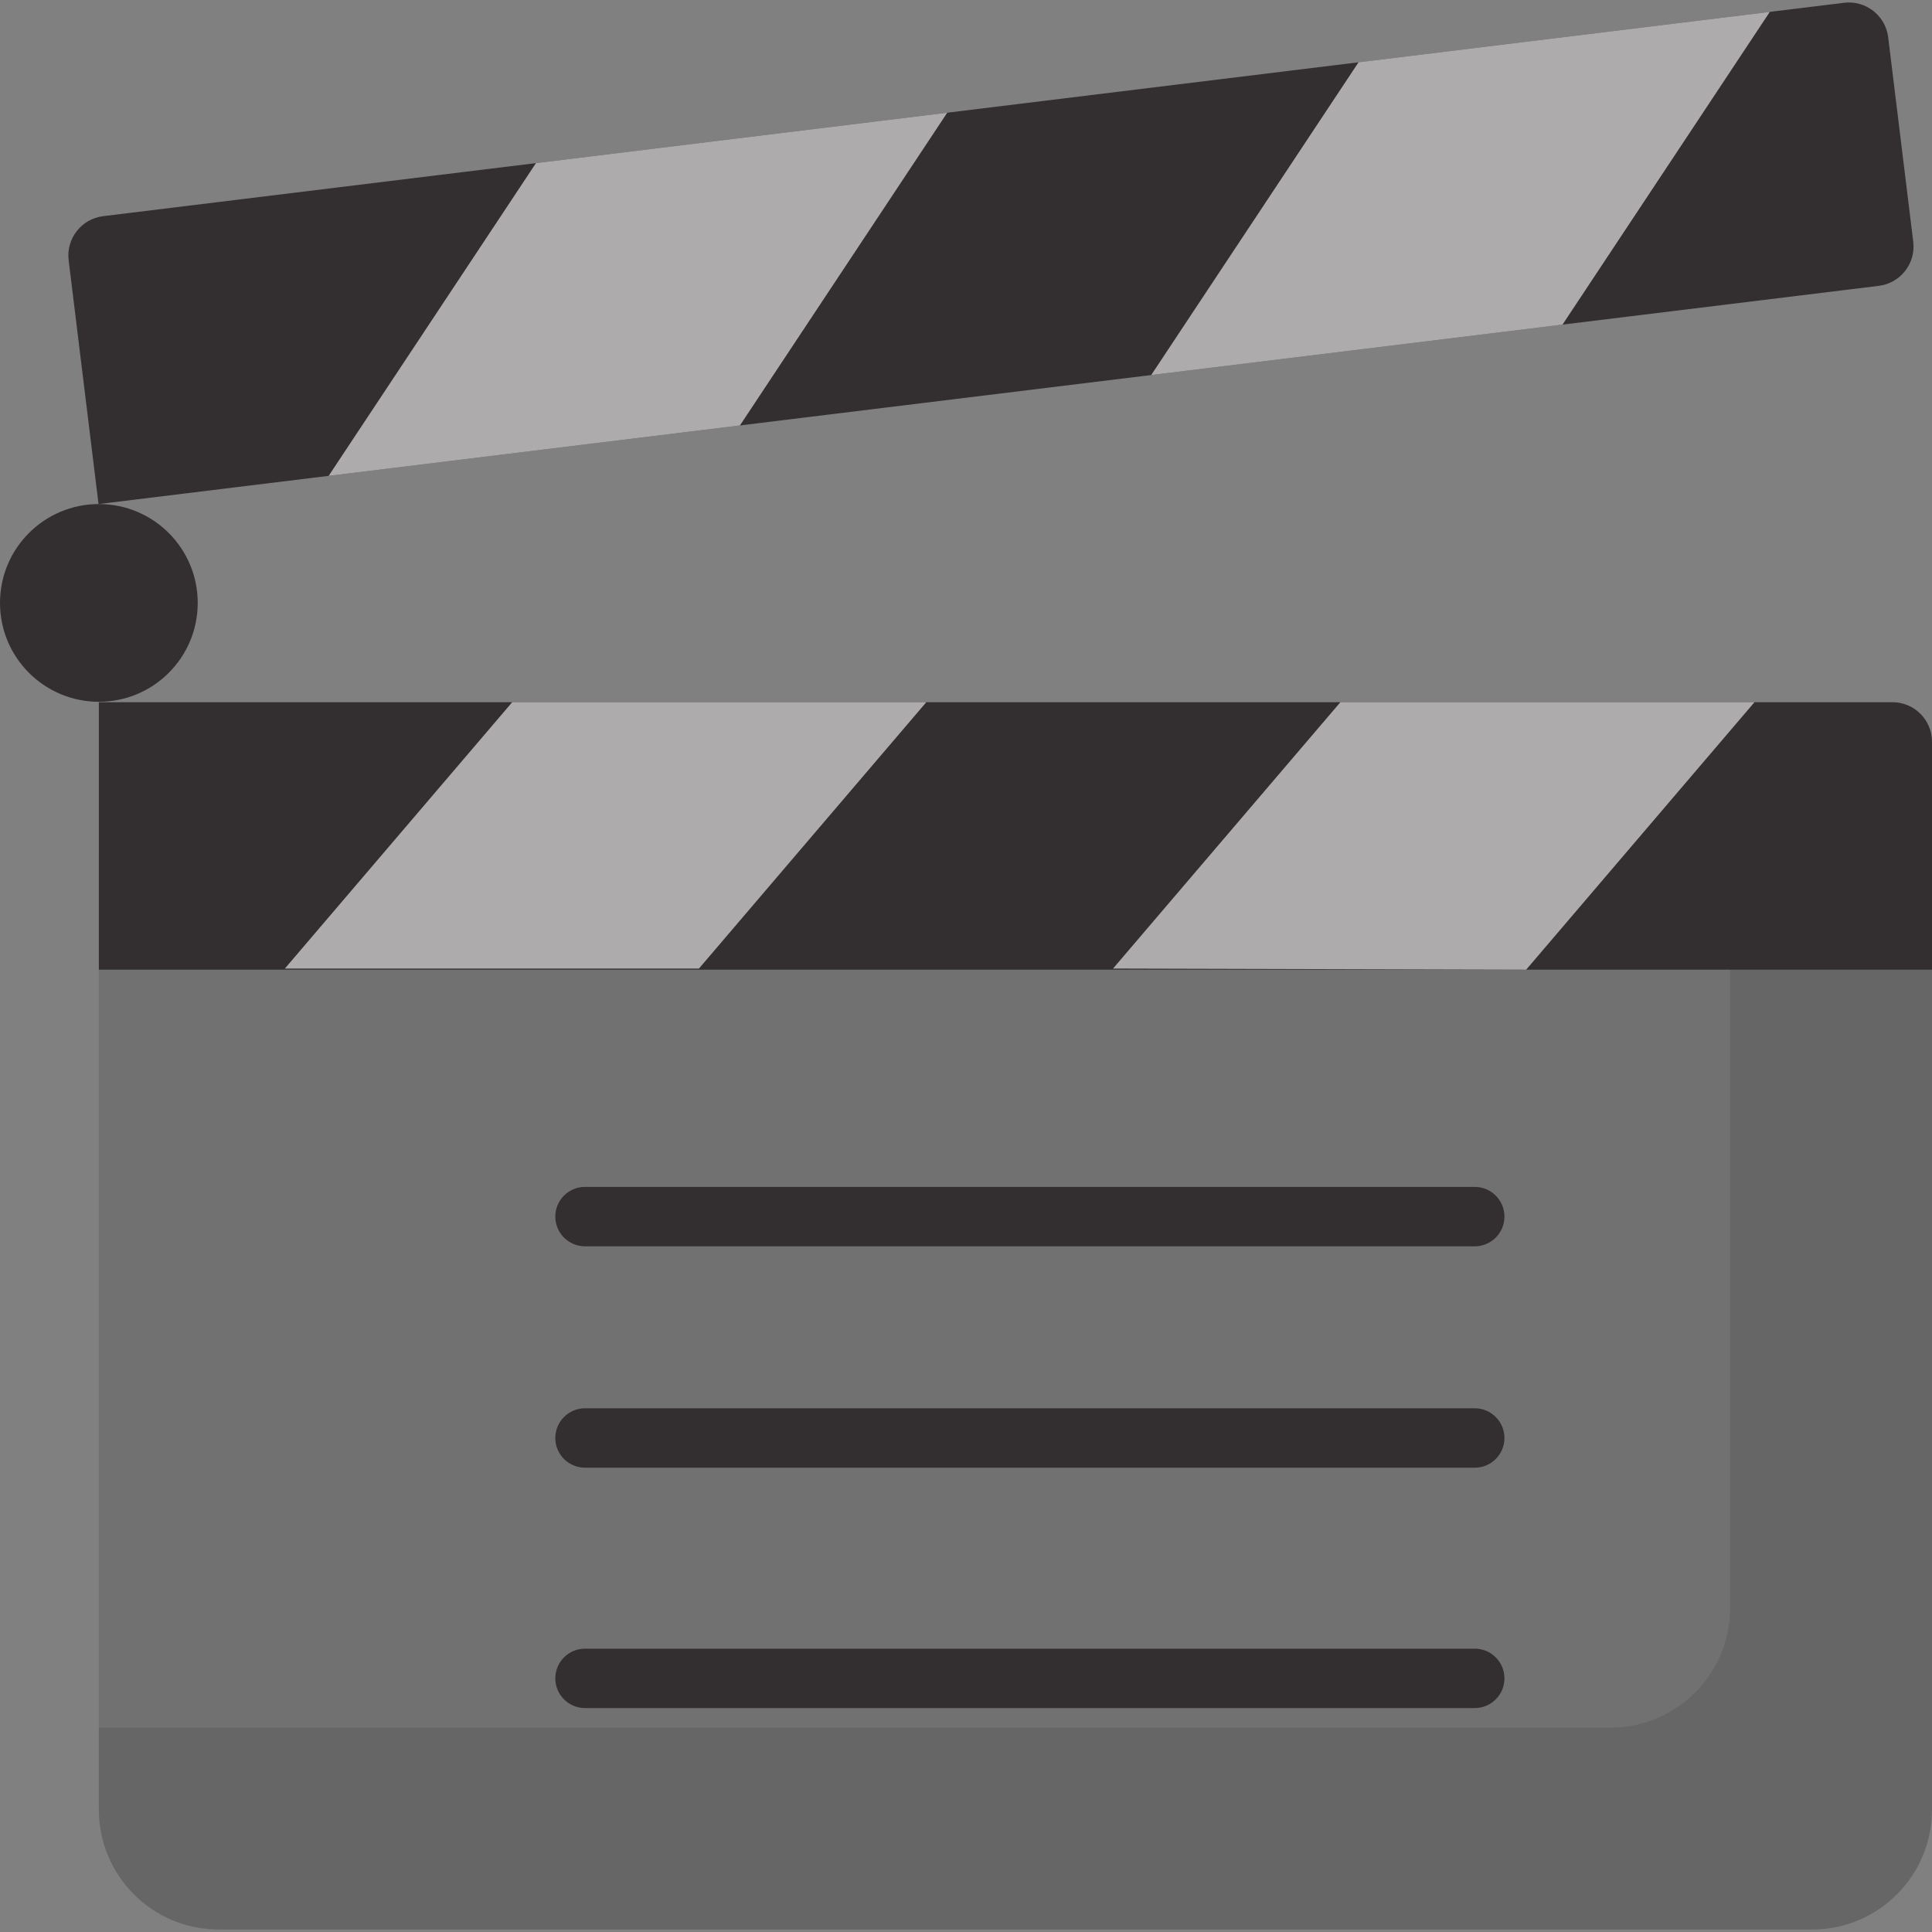
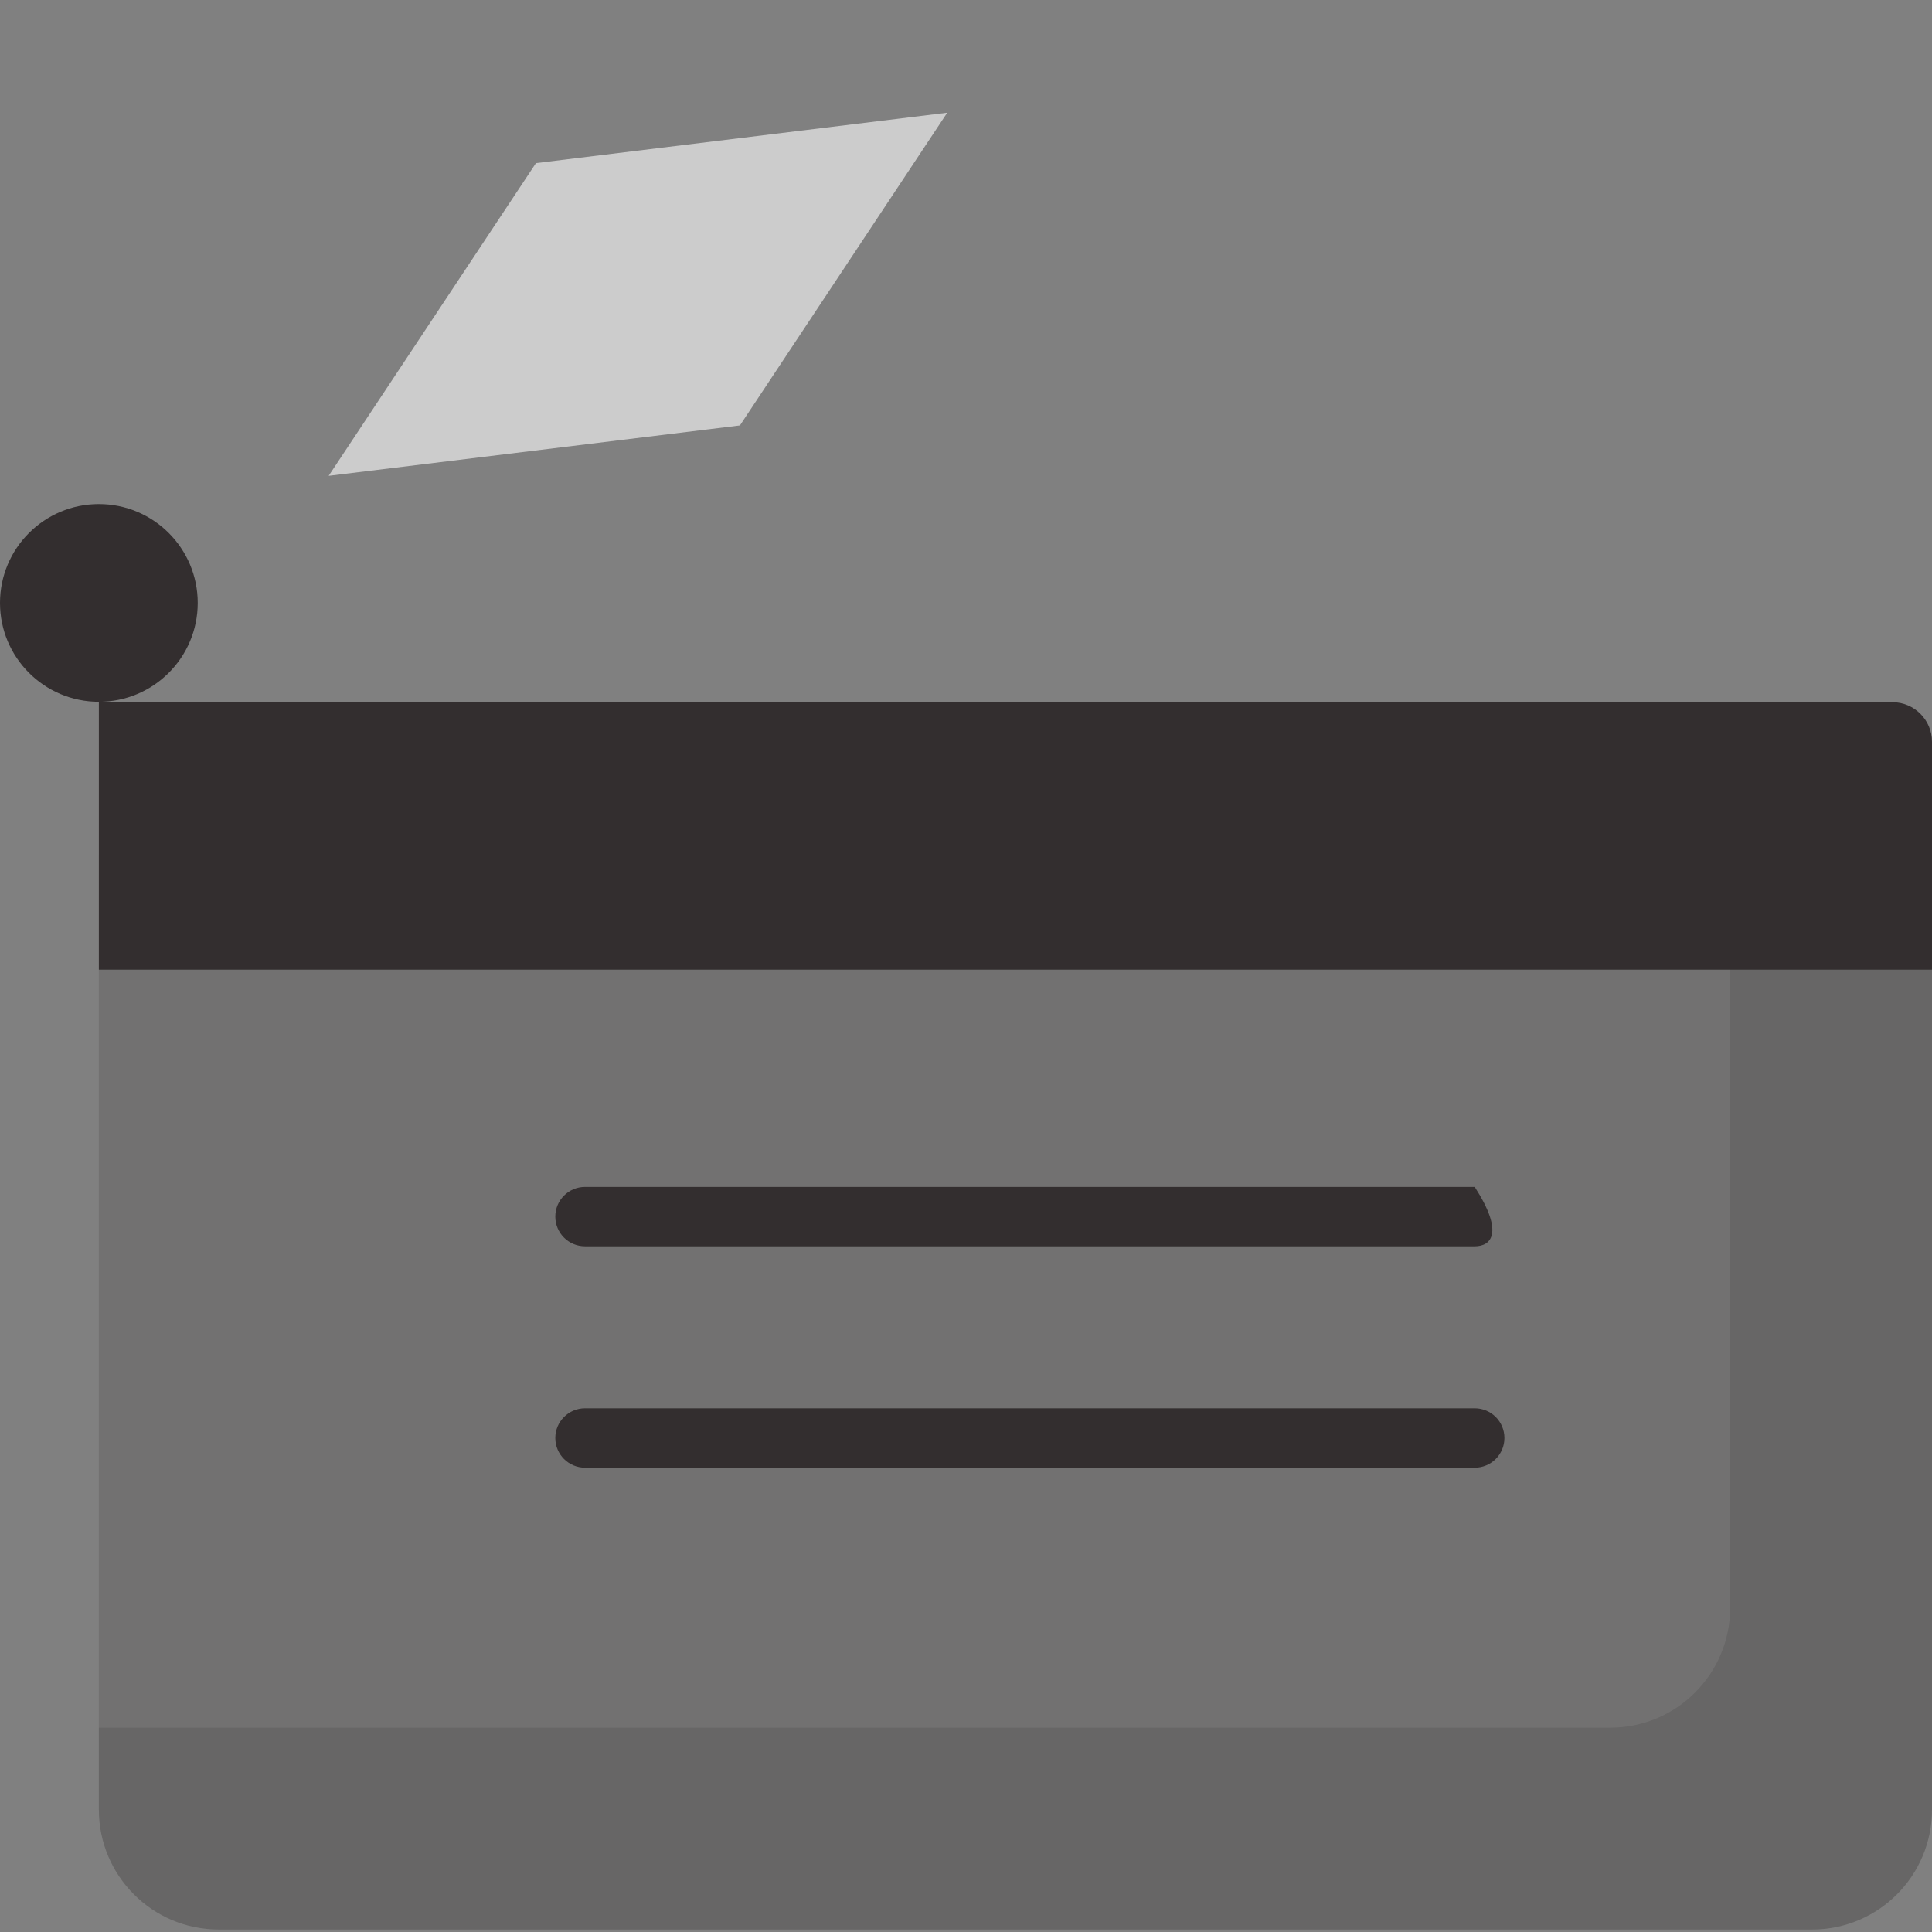
<svg xmlns="http://www.w3.org/2000/svg" version="1.1" id="Capa_1" x="0px" y="0px" viewBox="0 0 512 512" style="enable-background:new 0 0 512 512;" xml:space="preserve">
  <rect x="0" y="0" width="512" height="512" fill="#808080" stroke="none" />
  <path style="fill:#727171;" d="M480.239,511.342H57.96c-17.541,0-31.761-14.22-31.761-31.761V226.496H512V479.58  C512,497.122,497.78,511.342,480.239,511.342z" />
  <path style="opacity:0.1;enable-background:new    ;" d="M458.51,226.497v199.593c0,17.541-14.22,31.761-31.761,31.761H26.199  v21.729c0,17.541,14.22,31.761,31.761,31.761h422.278c17.541,0,31.761-14.22,31.761-31.761V226.497H458.51z" />
  <g>
    <path style="fill:#332E2F;" d="M512,256.965H26.199V186.09h475.305c5.797,0,10.495,4.699,10.495,10.495V256.965z" />
-     <path style="fill:#332E2F;" d="M497.889,75.752L26.114,133.581l-7.919-64.598c-0.705-5.753,3.387-10.989,9.14-11.694L488.693,0.737   c5.753-0.705,10.989,3.387,11.694,9.14l6.641,54.181C507.735,69.812,503.642,75.047,497.889,75.752z" />
    <circle style="fill:#332E2F;" cx="26.199" cy="159.779" r="26.199" />
-     <path style="fill:#332E2F;" d="M390.819,330.284H155.033c-4.347,0-7.871-3.523-7.871-7.871c0-4.348,3.524-7.871,7.871-7.871   h235.786c4.347,0,7.871,3.523,7.871,7.871C398.69,326.761,395.166,330.284,390.819,330.284z" />
+     <path style="fill:#332E2F;" d="M390.819,330.284H155.033c-4.347,0-7.871-3.523-7.871-7.871c0-4.348,3.524-7.871,7.871-7.871   h235.786C398.69,326.761,395.166,330.284,390.819,330.284z" />
    <path style="fill:#332E2F;" d="M390.819,388.954H155.033c-4.347,0-7.871-3.523-7.871-7.871c0-4.348,3.524-7.871,7.871-7.871   h235.786c4.347,0,7.871,3.523,7.871,7.871C398.69,385.431,395.166,388.954,390.819,388.954z" />
-     <path style="fill:#332E2F;" d="M390.819,452.657H155.033c-4.347,0-7.871-3.523-7.871-7.871c0-4.348,3.524-7.871,7.871-7.871   h235.786c4.347,0,7.871,3.523,7.871,7.871C398.69,449.134,395.166,452.657,390.819,452.657z" />
  </g>
  <g>
-     <polygon style="opacity:0.6;fill:#FFFFFF;enable-background:new    ;" points="185.226,256.679 245.48,186.09 135.74,186.09    75.488,256.679  " />
-     <polygon style="opacity:0.6;fill:#FFFFFF;enable-background:new    ;" points="294.965,256.679 355.218,186.09 464.956,186.09    404.459,256.965  " />
    <polygon style="opacity:0.6;fill:#FFFFFF;enable-background:new    ;" points="87.097,126.106 142.033,43.23 251.027,29.869    196.092,112.746  " />
-     <polygon style="opacity:0.6;fill:#FFFFFF;enable-background:new    ;" points="305.086,99.385 360.023,16.509 469.017,3.149    414.081,86.025  " />
  </g>
  <g>
</g>
  <g>
</g>
  <g>
</g>
  <g>
</g>
  <g>
</g>
  <g>
</g>
  <g>
</g>
  <g>
</g>
  <g>
</g>
  <g>
</g>
  <g>
</g>
  <g>
</g>
  <g>
</g>
  <g>
</g>
  <g>
</g>
</svg>